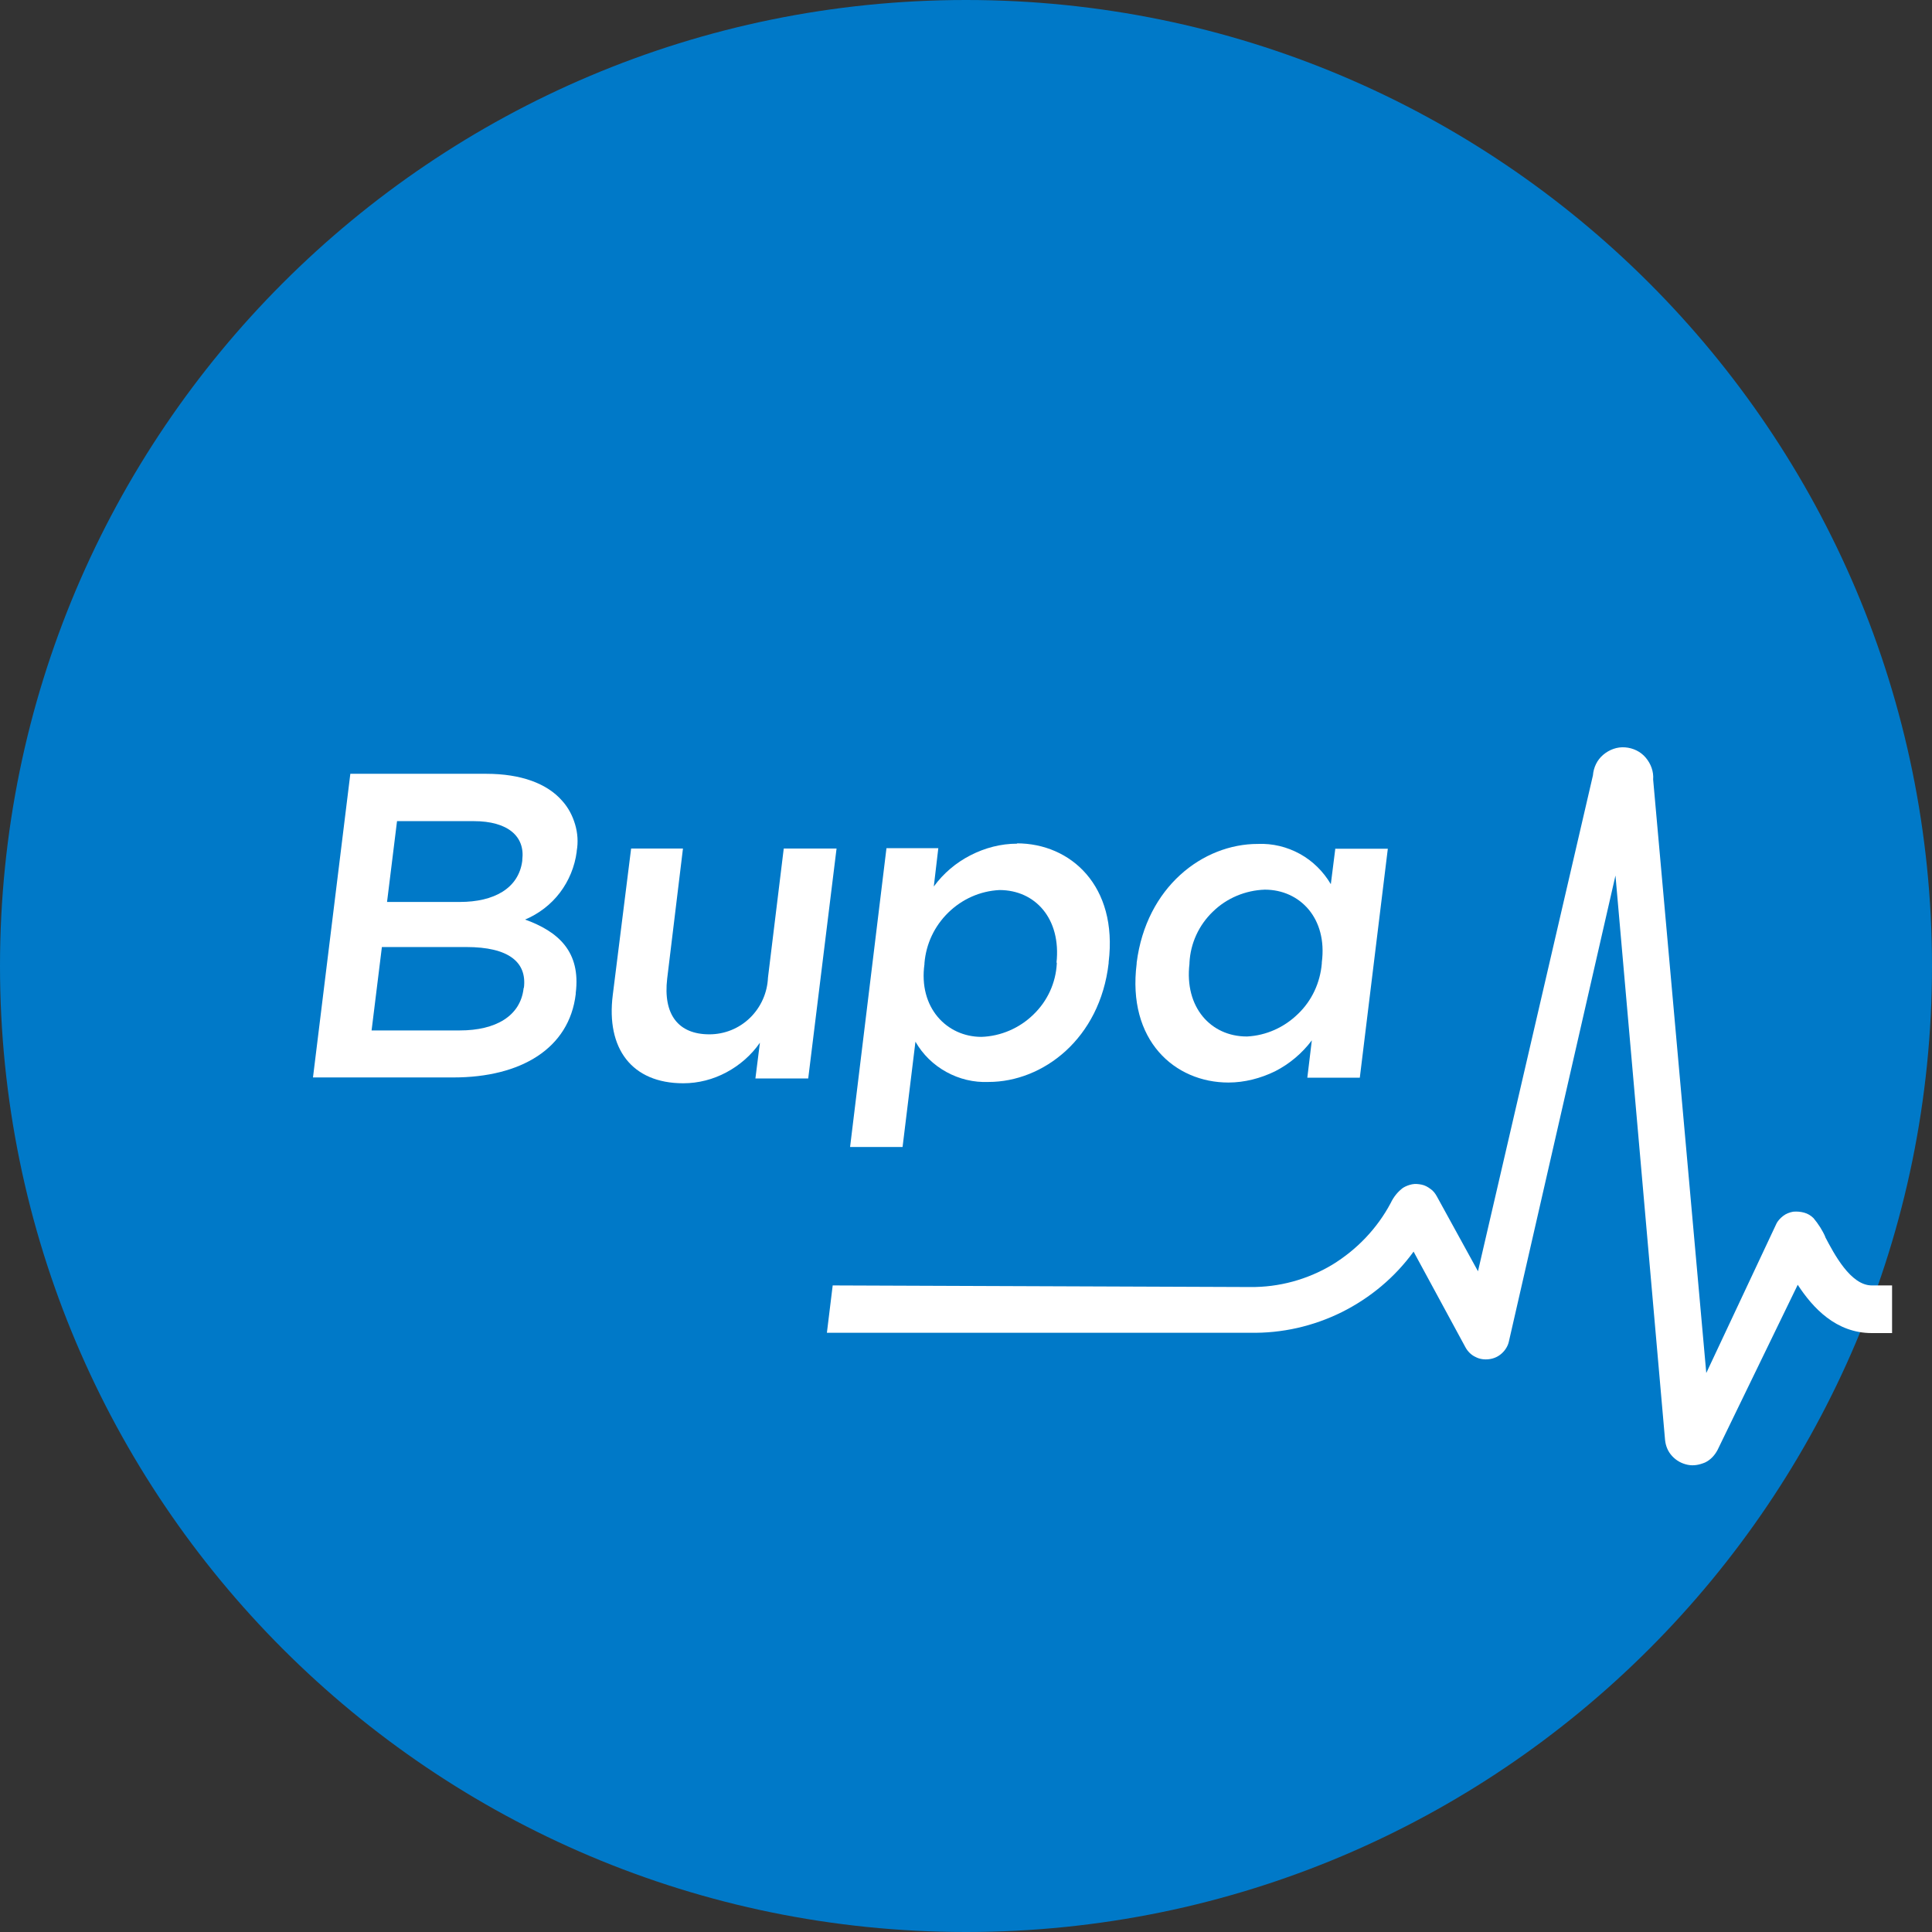
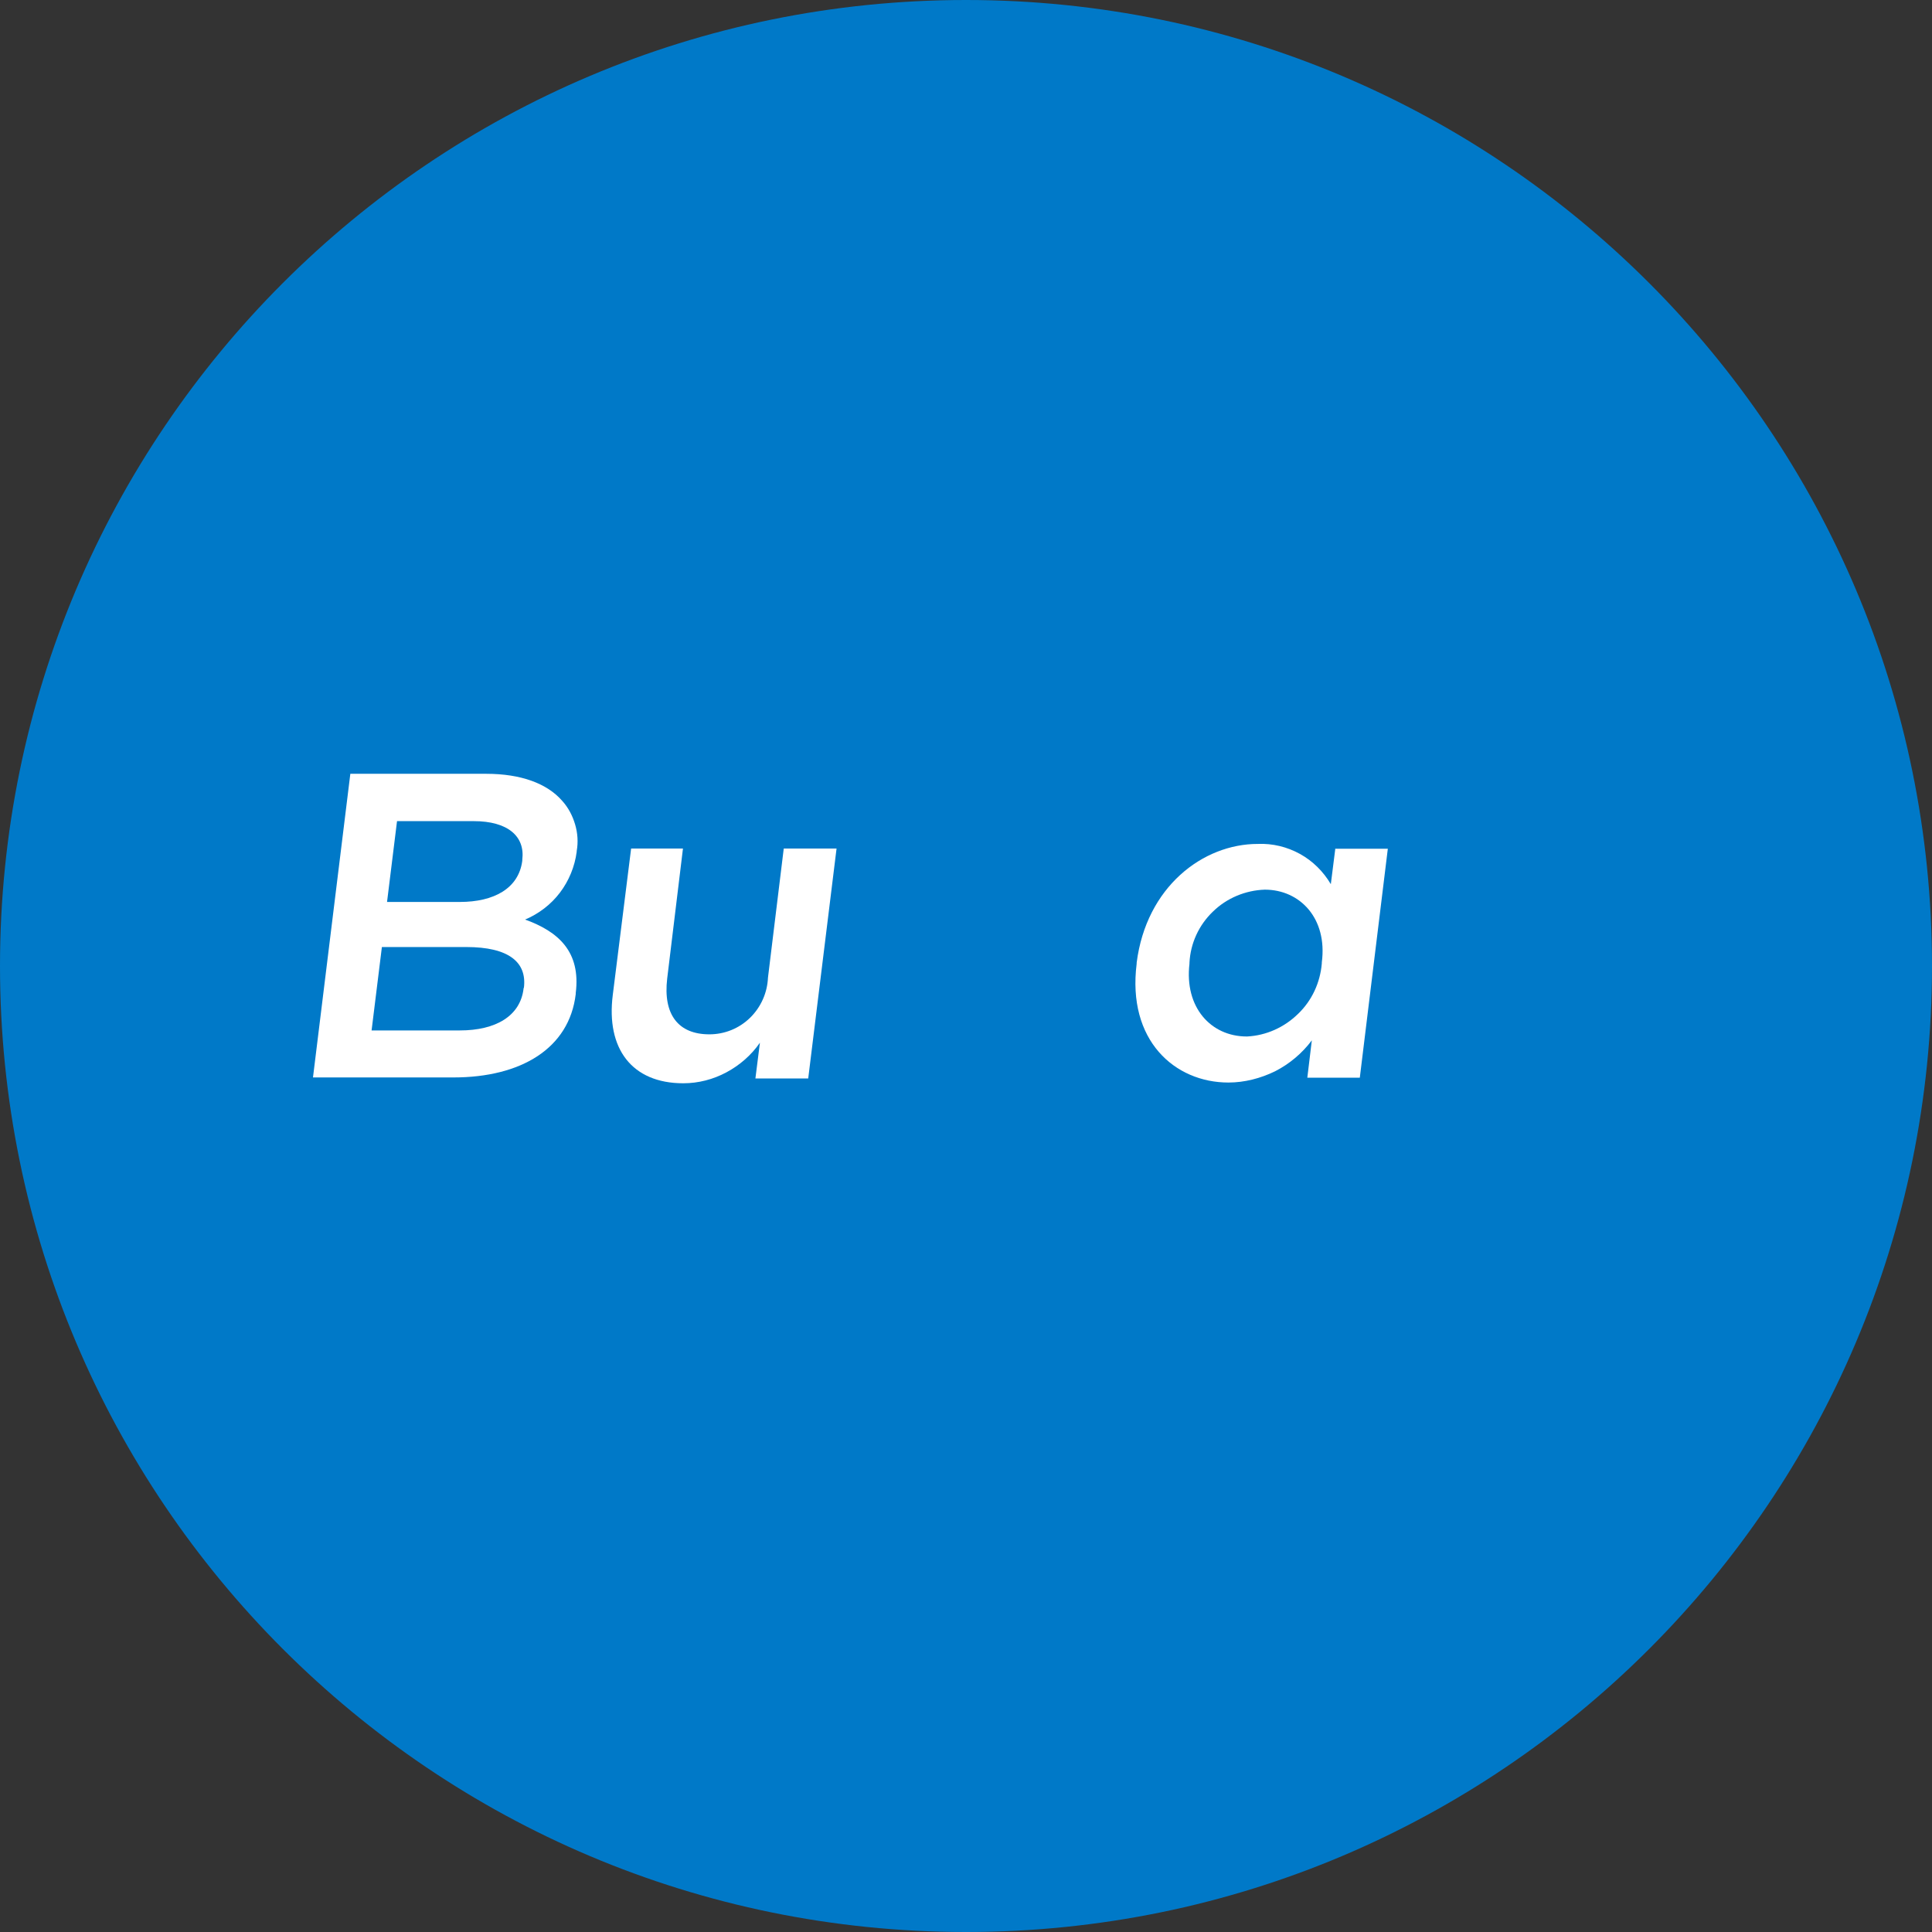
<svg xmlns="http://www.w3.org/2000/svg" width="60" height="60" viewBox="0 0 60 60" fill="none">
  <rect x="0" y="0" width="60" height="60" fill="#333333" stroke="none" />
  <g clip-path="url(#clip0_19784_11411)">
    <path d="M30 60C46.569 60 60 46.569 60 30C60 13.431 46.569 0 30 0C13.431 0 0 13.431 0 30C0 46.569 13.431 60 30 60Z" fill="#0079C8" />
    <path d="M41.47 26.349L41.33 27.459C41.1 27.069 40.77 26.739 40.37 26.519C39.97 26.299 39.52 26.189 39.06 26.209C37.36 26.209 35.6 27.539 35.3 29.899V29.929C35 32.309 36.48 33.619 38.15 33.619C38.65 33.619 39.15 33.489 39.6 33.269C40.05 33.039 40.44 32.709 40.74 32.309L40.6 33.469H42.23L43.1 26.359H41.46L41.47 26.349ZM41.05 29.889V29.919C41 30.519 40.74 31.079 40.31 31.489C39.88 31.909 39.32 32.159 38.73 32.189C38.73 32.189 38.73 32.189 38.74 32.189H38.72C37.6 32.189 36.78 31.279 36.94 29.929V29.899C36.97 29.299 37.23 28.729 37.67 28.309C38.1 27.889 38.68 27.649 39.28 27.629C40.37 27.629 41.23 28.519 41.05 29.889Z" fill="white" />
-     <path d="M31.59 26.201C31.08 26.201 30.59 26.331 30.14 26.561C29.69 26.791 29.3 27.121 29 27.531L29.14 26.341H27.53L26.4 35.621H28.03L28.43 32.351C28.66 32.751 28.99 33.071 29.39 33.291C29.79 33.511 30.24 33.621 30.7 33.601C32.39 33.601 34.16 32.261 34.43 29.911V29.881C34.72 27.511 33.25 26.191 31.58 26.191L31.59 26.201ZM32.82 29.891V29.921C32.79 30.521 32.53 31.091 32.09 31.511C31.66 31.931 31.08 32.181 30.48 32.201C29.4 32.201 28.52 31.291 28.71 29.941V29.911C28.76 29.311 29.02 28.761 29.45 28.341C29.88 27.921 30.44 27.671 31.04 27.641C32.15 27.641 32.96 28.531 32.81 29.901L32.82 29.891Z" fill="white" />
    <path d="M16.3 28.561C16.73 28.381 17.11 28.091 17.39 27.721C17.67 27.351 17.85 26.911 17.91 26.451V26.431C17.96 26.151 17.94 25.871 17.86 25.601C17.78 25.331 17.65 25.081 17.46 24.871C16.99 24.331 16.18 24.031 15.1 24.031H10.88L9.72 33.461H14.08C16.18 33.461 17.68 32.561 17.88 30.871V30.841C18.04 29.561 17.35 28.931 16.29 28.551L16.3 28.561ZM12.33 25.501H14.71C15.77 25.501 16.31 25.971 16.22 26.701V26.731C16.11 27.591 15.34 28.011 14.28 28.011H12.02L12.33 25.501ZM16.26 30.681V30.701C16.16 31.551 15.4 32.001 14.28 32.001H11.54L11.86 29.411H14.48C15.8 29.411 16.37 29.881 16.27 30.681H16.26Z" fill="white" />
    <path d="M25.98 26.352H24.34L23.85 30.362C23.83 30.832 23.63 31.282 23.29 31.612C22.95 31.942 22.5 32.122 22.03 32.122C21.06 32.122 20.59 31.502 20.72 30.392L21.21 26.352H19.6L19.03 30.902C18.82 32.562 19.62 33.642 21.22 33.642C21.69 33.642 22.15 33.522 22.56 33.302C22.97 33.082 23.33 32.772 23.6 32.382L23.46 33.492H25.1L25.98 26.352Z" fill="white" />
-     <path d="M56.69 38.42C56.6 38.21 56.47 38.01 56.32 37.83C56.24 37.75 56.14 37.69 56.03 37.66C55.92 37.63 55.81 37.62 55.69 37.63C55.58 37.65 55.47 37.69 55.38 37.76C55.29 37.83 55.21 37.91 55.16 38.02L52.99 42.64L51.34 24.21C51.36 23.96 51.27 23.72 51.11 23.53C50.95 23.34 50.72 23.23 50.47 23.21C50.22 23.19 49.98 23.28 49.79 23.44C49.6 23.6 49.49 23.83 49.47 24.08L45.9 39.48L44.62 37.15C44.57 37.06 44.51 36.98 44.42 36.92C44.34 36.86 44.25 36.81 44.15 36.79C44.05 36.77 43.95 36.76 43.85 36.78C43.75 36.8 43.65 36.84 43.57 36.89C43.41 37.01 43.28 37.17 43.19 37.36C42.77 38.15 42.14 38.81 41.37 39.28C40.6 39.74 39.72 39.98 38.82 39.97L25.86 39.92L25.68 41.39H38.82C39.81 41.41 40.78 41.19 41.67 40.75C42.55 40.31 43.32 39.67 43.9 38.87L45.51 41.84C45.58 41.97 45.69 42.08 45.82 42.14C45.95 42.21 46.1 42.23 46.25 42.21C46.4 42.19 46.53 42.13 46.64 42.03C46.75 41.93 46.83 41.8 46.86 41.66L50.17 27.19L51.71 44.72C51.73 44.91 51.8 45.08 51.93 45.22C52.06 45.36 52.22 45.45 52.41 45.49C52.6 45.53 52.78 45.49 52.95 45.42C53.12 45.34 53.25 45.2 53.34 45.03L55.83 39.9C56.3 40.62 57.02 41.4 58.13 41.4H58.76V39.92H58.13C57.47 39.92 56.96 38.94 56.68 38.41L56.69 38.42Z" fill="white" />
  </g>
  <defs>
    <clipPath id="clip0_19784_11411">
      <rect width="60" height="60" fill="white" />
    </clipPath>
  </defs>
</svg>